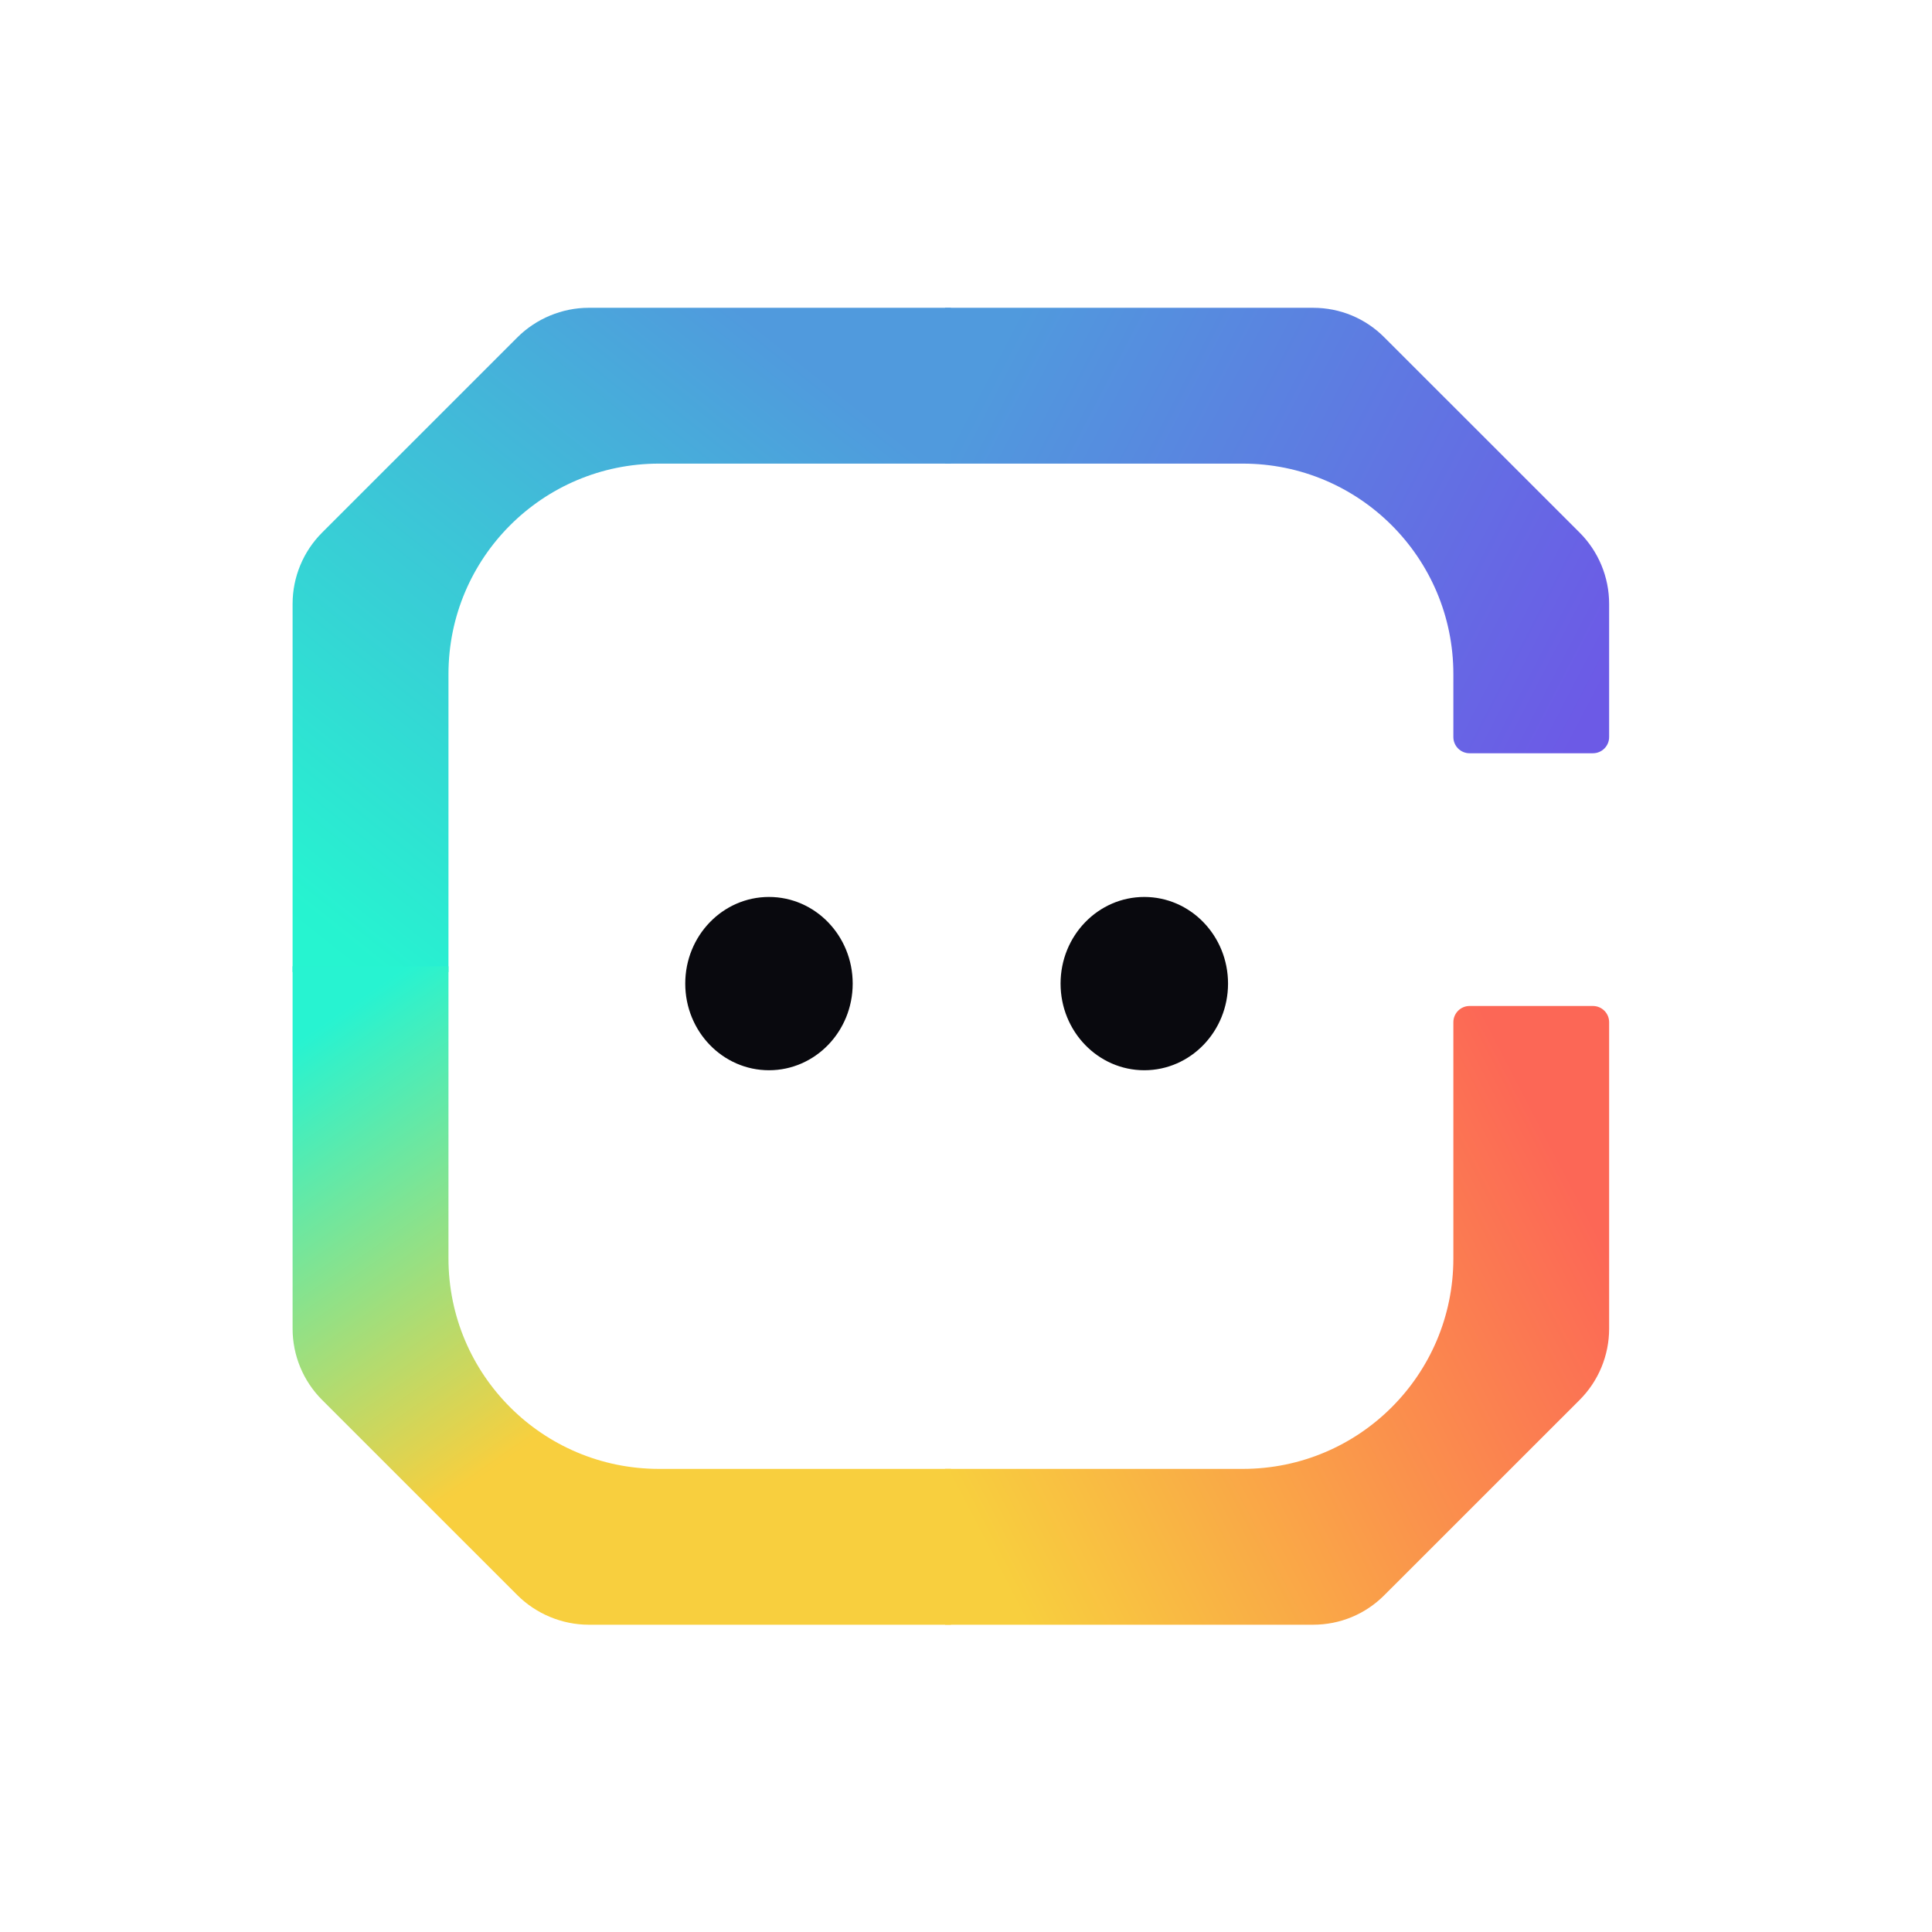
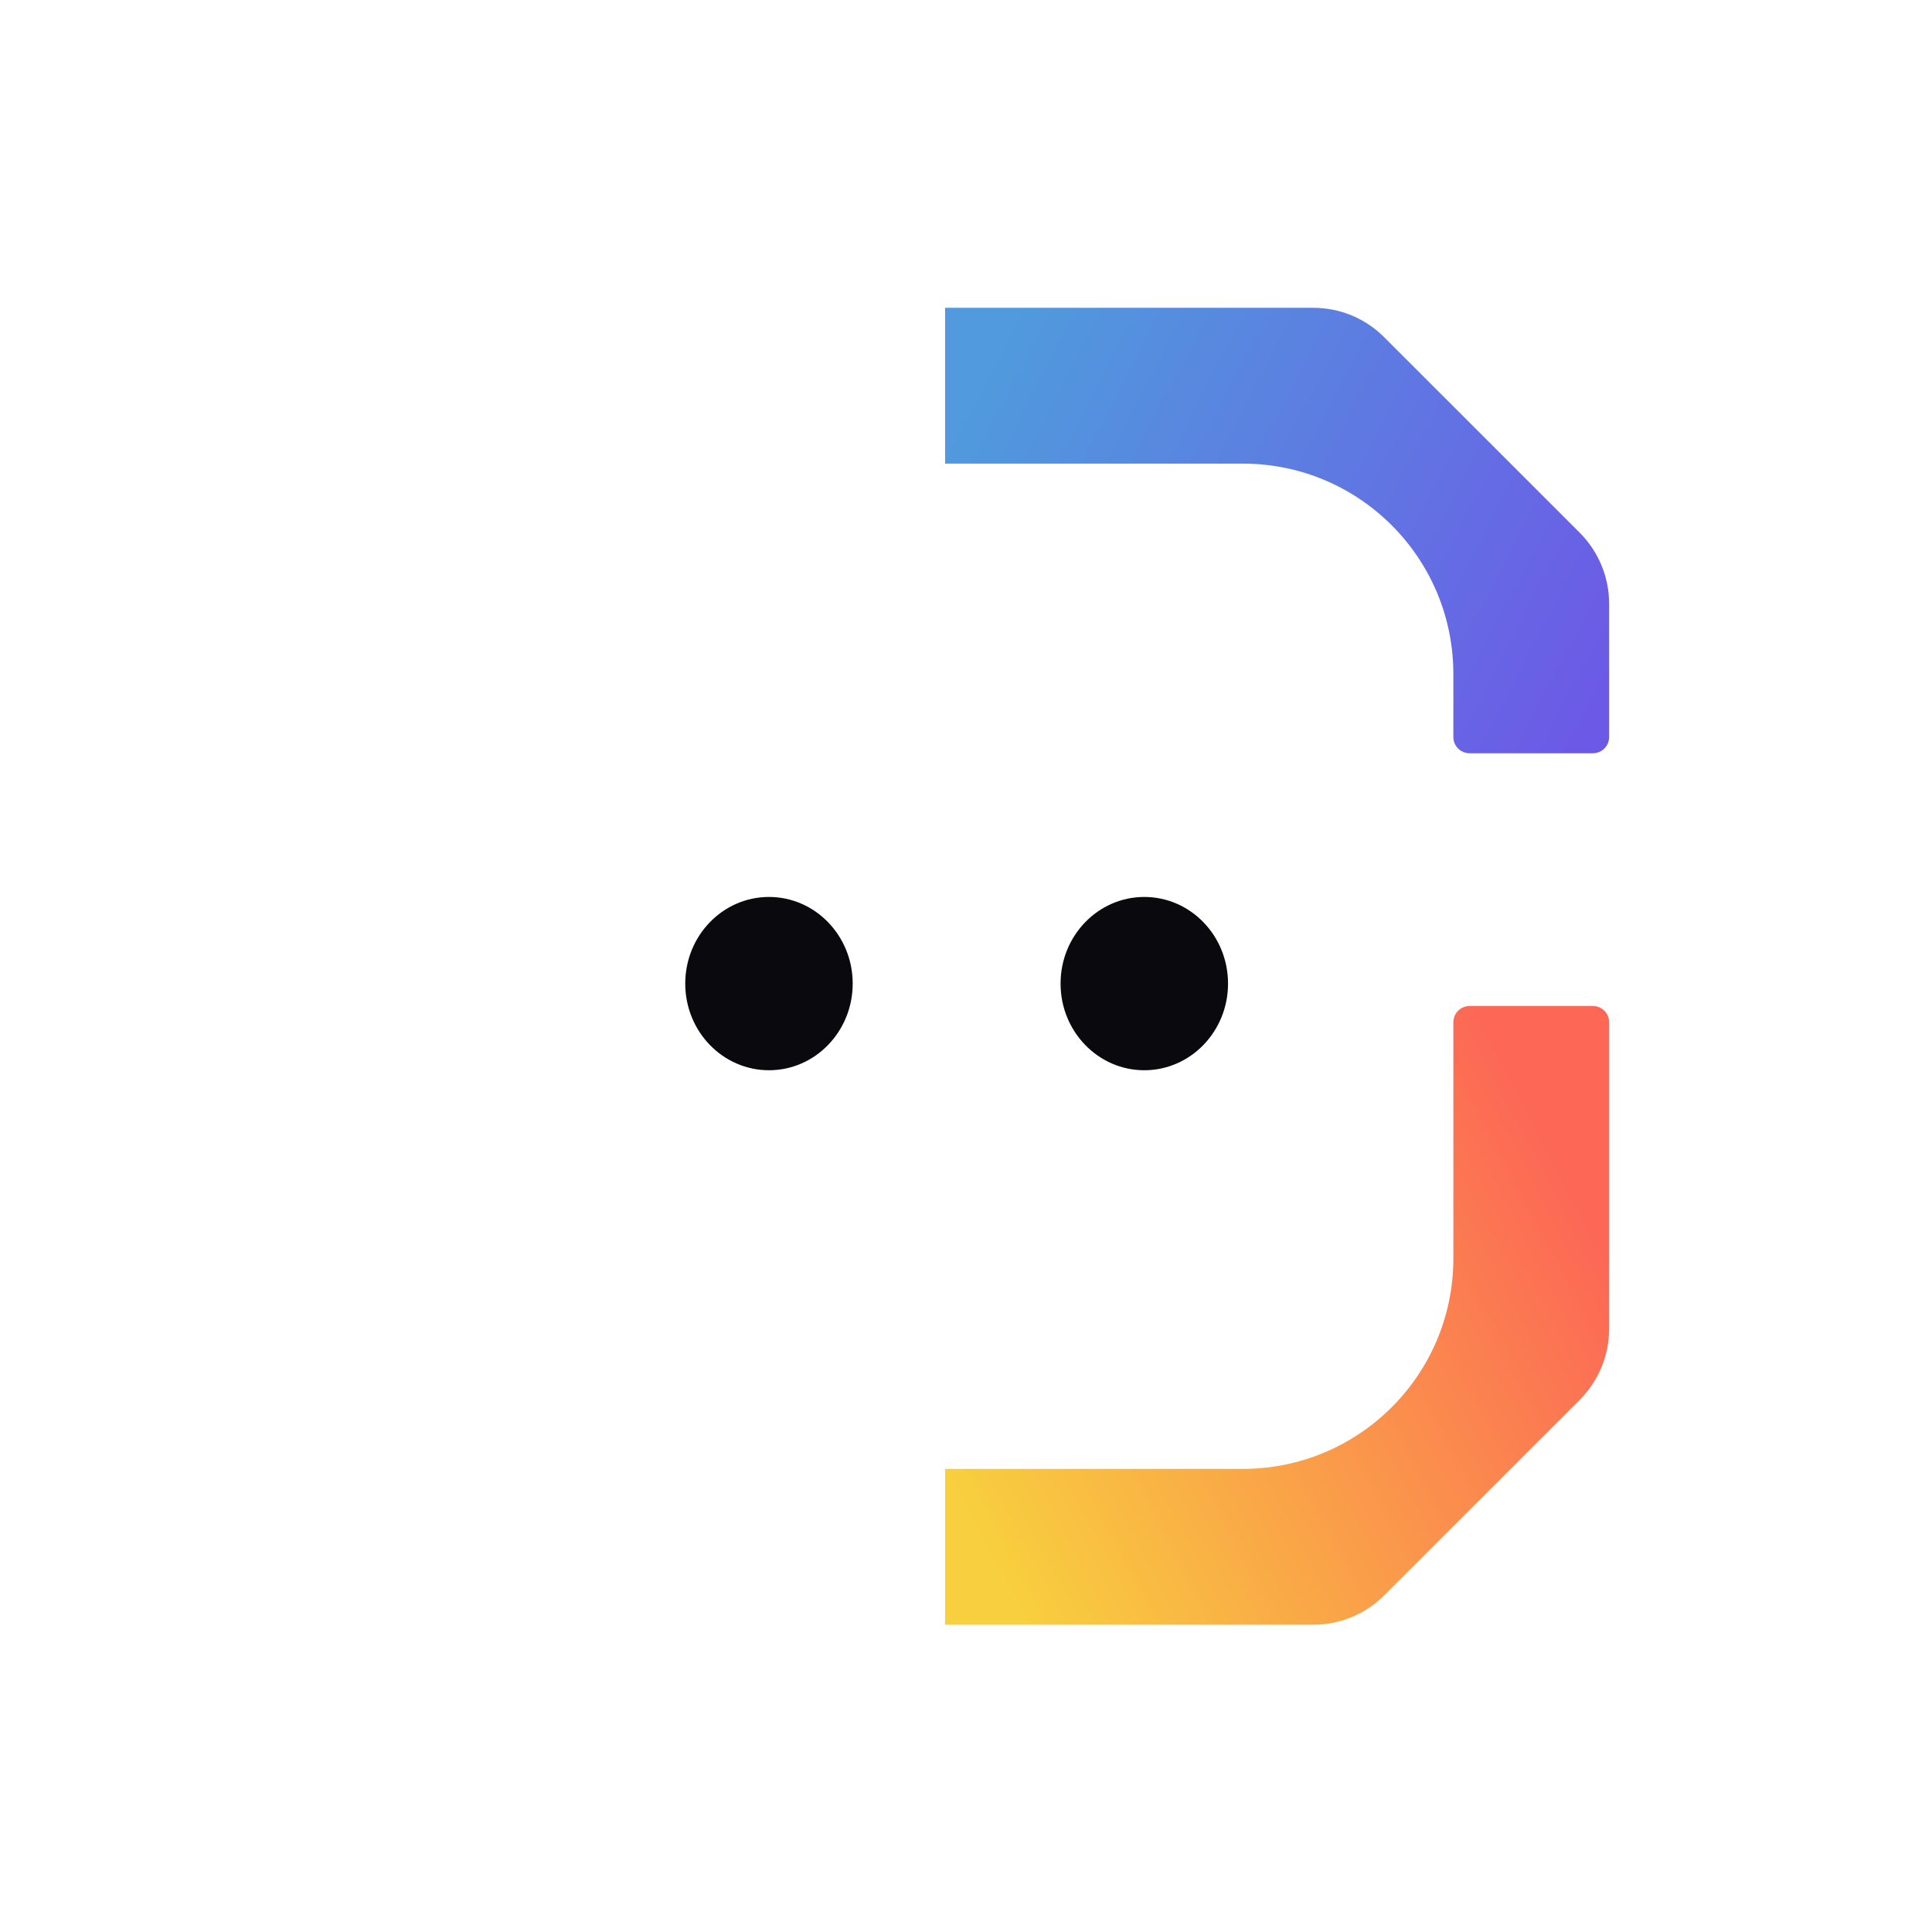
<svg xmlns="http://www.w3.org/2000/svg" width="512" viewBox="0 0 384 384" height="512" preserveAspectRatio="xMidYMid meet">
  <defs>
    <clipPath id="c18a06e38a">
      <path d="M 187 61.176 L 320 61.176 L 320 150 L 187 150 Z M 187 61.176 " clip-rule="nonzero" />
    </clipPath>
    <clipPath id="76fce4bbdb">
      <path d="M 187.844 92.148 L 247.02 92.148 C 270.133 92.148 288.867 110.875 288.867 133.984 L 288.867 146.492 C 288.867 148.27 290.309 149.715 292.086 149.715 L 316.605 149.715 C 318.387 149.715 319.828 148.27 319.828 146.492 L 319.828 120.031 C 319.828 114.695 317.711 109.602 313.945 105.84 L 275.152 67.059 C 271.371 63.258 266.332 61.176 260.977 61.176 L 187.844 61.176 Z M 187.844 92.148 " clip-rule="nonzero" />
    </clipPath>
    <linearGradient x1="226.67" gradientTransform="matrix(1.148, 0, 0, 1.148, 58.156, 61.178)" y1="79.683" x2="104.537" gradientUnits="userSpaceOnUse" y2="16.311" id="e74914ac31">
      <stop stop-opacity="1" stop-color="rgb(42.4%, 35.3%, 90.199%)" offset="0" />
      <stop stop-opacity="1" stop-color="rgb(42.4%, 35.3%, 90.199%)" offset="0.031" />
      <stop stop-opacity="1" stop-color="rgb(42.371%, 35.365%, 90.19%)" offset="0.047" />
      <stop stop-opacity="1" stop-color="rgb(42.291%, 35.544%, 90.164%)" offset="0.055" />
      <stop stop-opacity="1" stop-color="rgb(42.192%, 35.77%, 90.134%)" offset="0.062" />
      <stop stop-opacity="1" stop-color="rgb(42.093%, 35.995%, 90.102%)" offset="0.07" />
      <stop stop-opacity="1" stop-color="rgb(41.994%, 36.221%, 90.07%)" offset="0.078" />
      <stop stop-opacity="1" stop-color="rgb(41.896%, 36.447%, 90.039%)" offset="0.086" />
      <stop stop-opacity="1" stop-color="rgb(41.797%, 36.673%, 90.007%)" offset="0.094" />
      <stop stop-opacity="1" stop-color="rgb(41.698%, 36.899%, 89.975%)" offset="0.102" />
      <stop stop-opacity="1" stop-color="rgb(41.599%, 37.125%, 89.944%)" offset="0.109" />
      <stop stop-opacity="1" stop-color="rgb(41.499%, 37.35%, 89.912%)" offset="0.117" />
      <stop stop-opacity="1" stop-color="rgb(41.4%, 37.576%, 89.88%)" offset="0.125" />
      <stop stop-opacity="1" stop-color="rgb(41.301%, 37.804%, 89.85%)" offset="0.133" />
      <stop stop-opacity="1" stop-color="rgb(41.202%, 38.029%, 89.818%)" offset="0.141" />
      <stop stop-opacity="1" stop-color="rgb(41.103%, 38.255%, 89.787%)" offset="0.148" />
      <stop stop-opacity="1" stop-color="rgb(41.005%, 38.481%, 89.755%)" offset="0.156" />
      <stop stop-opacity="1" stop-color="rgb(40.906%, 38.707%, 89.723%)" offset="0.164" />
      <stop stop-opacity="1" stop-color="rgb(40.807%, 38.933%, 89.693%)" offset="0.172" />
      <stop stop-opacity="1" stop-color="rgb(40.707%, 39.159%, 89.661%)" offset="0.18" />
      <stop stop-opacity="1" stop-color="rgb(40.608%, 39.384%, 89.629%)" offset="0.188" />
      <stop stop-opacity="1" stop-color="rgb(40.509%, 39.61%, 89.598%)" offset="0.195" />
      <stop stop-opacity="1" stop-color="rgb(40.41%, 39.836%, 89.566%)" offset="0.203" />
      <stop stop-opacity="1" stop-color="rgb(40.311%, 40.062%, 89.534%)" offset="0.211" />
      <stop stop-opacity="1" stop-color="rgb(40.211%, 40.288%, 89.503%)" offset="0.219" />
      <stop stop-opacity="1" stop-color="rgb(40.114%, 40.514%, 89.471%)" offset="0.227" />
      <stop stop-opacity="1" stop-color="rgb(40.015%, 40.739%, 89.439%)" offset="0.234" />
      <stop stop-opacity="1" stop-color="rgb(39.915%, 40.967%, 89.409%)" offset="0.242" />
      <stop stop-opacity="1" stop-color="rgb(39.816%, 41.193%, 89.377%)" offset="0.25" />
      <stop stop-opacity="1" stop-color="rgb(39.717%, 41.418%, 89.345%)" offset="0.258" />
      <stop stop-opacity="1" stop-color="rgb(39.618%, 41.644%, 89.314%)" offset="0.258" />
      <stop stop-opacity="1" stop-color="rgb(39.569%, 41.757%, 89.299%)" offset="0.266" />
      <stop stop-opacity="1" stop-color="rgb(39.519%, 41.87%, 89.282%)" offset="0.273" />
      <stop stop-opacity="1" stop-color="rgb(39.42%, 42.096%, 89.252%)" offset="0.281" />
      <stop stop-opacity="1" stop-color="rgb(39.32%, 42.322%, 89.22%)" offset="0.289" />
      <stop stop-opacity="1" stop-color="rgb(39.221%, 42.548%, 89.188%)" offset="0.297" />
      <stop stop-opacity="1" stop-color="rgb(39.124%, 42.773%, 89.157%)" offset="0.305" />
      <stop stop-opacity="1" stop-color="rgb(39.024%, 42.999%, 89.125%)" offset="0.312" />
      <stop stop-opacity="1" stop-color="rgb(38.925%, 43.225%, 89.093%)" offset="0.32" />
      <stop stop-opacity="1" stop-color="rgb(38.826%, 43.451%, 89.062%)" offset="0.328" />
      <stop stop-opacity="1" stop-color="rgb(38.727%, 43.677%, 89.03%)" offset="0.336" />
      <stop stop-opacity="1" stop-color="rgb(38.628%, 43.903%, 88.998%)" offset="0.344" />
      <stop stop-opacity="1" stop-color="rgb(38.528%, 44.13%, 88.968%)" offset="0.352" />
      <stop stop-opacity="1" stop-color="rgb(38.429%, 44.356%, 88.936%)" offset="0.359" />
      <stop stop-opacity="1" stop-color="rgb(38.33%, 44.582%, 88.904%)" offset="0.367" />
      <stop stop-opacity="1" stop-color="rgb(38.232%, 44.807%, 88.873%)" offset="0.375" />
      <stop stop-opacity="1" stop-color="rgb(38.133%, 45.033%, 88.841%)" offset="0.383" />
      <stop stop-opacity="1" stop-color="rgb(38.034%, 45.259%, 88.809%)" offset="0.391" />
      <stop stop-opacity="1" stop-color="rgb(37.935%, 45.485%, 88.779%)" offset="0.398" />
      <stop stop-opacity="1" stop-color="rgb(37.836%, 45.711%, 88.747%)" offset="0.406" />
      <stop stop-opacity="1" stop-color="rgb(37.737%, 45.937%, 88.716%)" offset="0.414" />
      <stop stop-opacity="1" stop-color="rgb(37.637%, 46.162%, 88.684%)" offset="0.422" />
      <stop stop-opacity="1" stop-color="rgb(37.538%, 46.388%, 88.652%)" offset="0.43" />
      <stop stop-opacity="1" stop-color="rgb(37.439%, 46.614%, 88.622%)" offset="0.438" />
      <stop stop-opacity="1" stop-color="rgb(37.341%, 46.84%, 88.589%)" offset="0.445" />
      <stop stop-opacity="1" stop-color="rgb(37.242%, 47.066%, 88.557%)" offset="0.453" />
      <stop stop-opacity="1" stop-color="rgb(37.143%, 47.293%, 88.527%)" offset="0.461" />
      <stop stop-opacity="1" stop-color="rgb(37.044%, 47.519%, 88.495%)" offset="0.469" />
      <stop stop-opacity="1" stop-color="rgb(36.945%, 47.745%, 88.463%)" offset="0.477" />
      <stop stop-opacity="1" stop-color="rgb(36.845%, 47.971%, 88.432%)" offset="0.484" />
      <stop stop-opacity="1" stop-color="rgb(36.746%, 48.196%, 88.4%)" offset="0.492" />
      <stop stop-opacity="1" stop-color="rgb(36.647%, 48.422%, 88.368%)" offset="0.5" />
      <stop stop-opacity="1" stop-color="rgb(36.548%, 48.648%, 88.338%)" offset="0.508" />
      <stop stop-opacity="1" stop-color="rgb(36.45%, 48.874%, 88.306%)" offset="0.516" />
      <stop stop-opacity="1" stop-color="rgb(36.351%, 49.1%, 88.274%)" offset="0.523" />
      <stop stop-opacity="1" stop-color="rgb(36.252%, 49.326%, 88.243%)" offset="0.531" />
      <stop stop-opacity="1" stop-color="rgb(36.153%, 49.551%, 88.211%)" offset="0.539" />
      <stop stop-opacity="1" stop-color="rgb(36.053%, 49.777%, 88.181%)" offset="0.547" />
      <stop stop-opacity="1" stop-color="rgb(35.954%, 50.003%, 88.148%)" offset="0.555" />
      <stop stop-opacity="1" stop-color="rgb(35.855%, 50.229%, 88.116%)" offset="0.562" />
      <stop stop-opacity="1" stop-color="rgb(35.756%, 50.456%, 88.086%)" offset="0.57" />
      <stop stop-opacity="1" stop-color="rgb(35.657%, 50.682%, 88.054%)" offset="0.578" />
      <stop stop-opacity="1" stop-color="rgb(35.558%, 50.908%, 88.022%)" offset="0.586" />
      <stop stop-opacity="1" stop-color="rgb(35.46%, 51.134%, 87.991%)" offset="0.594" />
      <stop stop-opacity="1" stop-color="rgb(35.361%, 51.36%, 87.959%)" offset="0.602" />
      <stop stop-opacity="1" stop-color="rgb(35.262%, 51.585%, 87.927%)" offset="0.609" />
      <stop stop-opacity="1" stop-color="rgb(35.162%, 51.811%, 87.897%)" offset="0.617" />
      <stop stop-opacity="1" stop-color="rgb(35.063%, 52.037%, 87.865%)" offset="0.625" />
      <stop stop-opacity="1" stop-color="rgb(34.964%, 52.263%, 87.833%)" offset="0.633" />
      <stop stop-opacity="1" stop-color="rgb(34.865%, 52.489%, 87.802%)" offset="0.641" />
      <stop stop-opacity="1" stop-color="rgb(34.766%, 52.715%, 87.77%)" offset="0.648" />
      <stop stop-opacity="1" stop-color="rgb(34.666%, 52.94%, 87.738%)" offset="0.656" />
      <stop stop-opacity="1" stop-color="rgb(34.569%, 53.166%, 87.708%)" offset="0.664" />
      <stop stop-opacity="1" stop-color="rgb(34.47%, 53.392%, 87.675%)" offset="0.672" />
      <stop stop-opacity="1" stop-color="rgb(34.37%, 53.619%, 87.645%)" offset="0.68" />
      <stop stop-opacity="1" stop-color="rgb(34.271%, 53.845%, 87.613%)" offset="0.688" />
      <stop stop-opacity="1" stop-color="rgb(34.172%, 54.071%, 87.581%)" offset="0.695" />
      <stop stop-opacity="1" stop-color="rgb(34.073%, 54.297%, 87.55%)" offset="0.703" />
      <stop stop-opacity="1" stop-color="rgb(33.974%, 54.523%, 87.518%)" offset="0.711" />
      <stop stop-opacity="1" stop-color="rgb(33.875%, 54.749%, 87.486%)" offset="0.719" />
      <stop stop-opacity="1" stop-color="rgb(33.775%, 54.974%, 87.456%)" offset="0.727" />
      <stop stop-opacity="1" stop-color="rgb(33.678%, 55.2%, 87.424%)" offset="0.734" />
      <stop stop-opacity="1" stop-color="rgb(33.578%, 55.426%, 87.392%)" offset="0.742" />
      <stop stop-opacity="1" stop-color="rgb(33.53%, 55.539%, 87.376%)" offset="0.742" />
      <stop stop-opacity="1" stop-color="rgb(33.479%, 55.652%, 87.361%)" offset="0.75" />
      <stop stop-opacity="1" stop-color="rgb(33.38%, 55.878%, 87.329%)" offset="0.758" />
      <stop stop-opacity="1" stop-color="rgb(33.281%, 56.104%, 87.297%)" offset="0.766" />
      <stop stop-opacity="1" stop-color="rgb(33.182%, 56.329%, 87.267%)" offset="0.773" />
      <stop stop-opacity="1" stop-color="rgb(33.083%, 56.557%, 87.234%)" offset="0.781" />
      <stop stop-opacity="1" stop-color="rgb(32.983%, 56.783%, 87.202%)" offset="0.789" />
      <stop stop-opacity="1" stop-color="rgb(32.884%, 57.008%, 87.172%)" offset="0.797" />
      <stop stop-opacity="1" stop-color="rgb(32.785%, 57.234%, 87.14%)" offset="0.805" />
      <stop stop-opacity="1" stop-color="rgb(32.687%, 57.46%, 87.109%)" offset="0.812" />
      <stop stop-opacity="1" stop-color="rgb(32.588%, 57.686%, 87.077%)" offset="0.82" />
      <stop stop-opacity="1" stop-color="rgb(32.489%, 57.912%, 87.045%)" offset="0.828" />
      <stop stop-opacity="1" stop-color="rgb(32.39%, 58.138%, 87.015%)" offset="0.836" />
      <stop stop-opacity="1" stop-color="rgb(32.291%, 58.363%, 86.983%)" offset="0.844" />
      <stop stop-opacity="1" stop-color="rgb(32.191%, 58.589%, 86.951%)" offset="0.852" />
      <stop stop-opacity="1" stop-color="rgb(32.092%, 58.815%, 86.92%)" offset="0.859" />
      <stop stop-opacity="1" stop-color="rgb(31.993%, 59.041%, 86.888%)" offset="0.867" />
      <stop stop-opacity="1" stop-color="rgb(31.894%, 59.267%, 86.856%)" offset="0.875" />
      <stop stop-opacity="1" stop-color="rgb(31.796%, 59.492%, 86.826%)" offset="0.883" />
      <stop stop-opacity="1" stop-color="rgb(31.697%, 59.72%, 86.794%)" offset="0.891" />
      <stop stop-opacity="1" stop-color="rgb(31.598%, 59.946%, 86.761%)" offset="0.898" />
      <stop stop-opacity="1" stop-color="rgb(31.499%, 60.172%, 86.731%)" offset="0.906" />
      <stop stop-opacity="1" stop-color="rgb(31.424%, 60.341%, 86.707%)" offset="0.938" />
      <stop stop-opacity="1" stop-color="rgb(31.4%, 60.399%, 86.699%)" offset="1" />
    </linearGradient>
    <clipPath id="e3a5eaf780">
      <path d="M 187 199 L 320 199 L 320 322.926 L 187 322.926 Z M 187 199 " clip-rule="nonzero" />
    </clipPath>
    <clipPath id="f7a0912931">
      <path d="M 187.844 291.953 L 247.02 291.953 C 270.133 291.953 288.867 273.23 288.867 250.121 L 288.867 203.172 C 288.867 201.395 290.309 199.949 292.086 199.949 L 316.605 199.949 C 318.387 199.949 319.828 201.395 319.828 203.172 L 319.828 264.074 C 319.828 269.41 317.711 274.504 313.945 278.266 L 275.152 317.047 C 271.371 320.848 266.332 322.926 260.977 322.926 L 187.844 322.926 Z M 187.844 291.953 " clip-rule="nonzero" />
    </clipPath>
    <linearGradient x1="238.935" gradientTransform="matrix(1.148, 0, 0, 1.148, 58.156, 61.178)" y1="141.954" x2="104.537" gradientUnits="userSpaceOnUse" y2="211.689" id="d3c1f09cf6">
      <stop stop-opacity="1" stop-color="rgb(98.799%, 40.399%, 33.699%)" offset="0" />
      <stop stop-opacity="1" stop-color="rgb(98.799%, 40.399%, 33.699%)" offset="0.125" />
      <stop stop-opacity="1" stop-color="rgb(98.796%, 40.479%, 33.681%)" offset="0.133" />
      <stop stop-opacity="1" stop-color="rgb(98.785%, 40.761%, 33.615%)" offset="0.137" />
      <stop stop-opacity="1" stop-color="rgb(98.778%, 40.964%, 33.569%)" offset="0.141" />
      <stop stop-opacity="1" stop-color="rgb(98.77%, 41.165%, 33.522%)" offset="0.145" />
      <stop stop-opacity="1" stop-color="rgb(98.764%, 41.368%, 33.476%)" offset="0.148" />
      <stop stop-opacity="1" stop-color="rgb(98.756%, 41.57%, 33.429%)" offset="0.152" />
      <stop stop-opacity="1" stop-color="rgb(98.749%, 41.771%, 33.383%)" offset="0.156" />
      <stop stop-opacity="1" stop-color="rgb(98.741%, 41.972%, 33.336%)" offset="0.16" />
      <stop stop-opacity="1" stop-color="rgb(98.734%, 42.175%, 33.29%)" offset="0.164" />
      <stop stop-opacity="1" stop-color="rgb(98.726%, 42.377%, 33.243%)" offset="0.168" />
      <stop stop-opacity="1" stop-color="rgb(98.72%, 42.58%, 33.197%)" offset="0.172" />
      <stop stop-opacity="1" stop-color="rgb(98.712%, 42.781%, 33.15%)" offset="0.176" />
      <stop stop-opacity="1" stop-color="rgb(98.705%, 42.984%, 33.104%)" offset="0.18" />
      <stop stop-opacity="1" stop-color="rgb(98.697%, 43.185%, 33.057%)" offset="0.184" />
      <stop stop-opacity="1" stop-color="rgb(98.689%, 43.388%, 33.011%)" offset="0.188" />
      <stop stop-opacity="1" stop-color="rgb(98.682%, 43.59%, 32.964%)" offset="0.191" />
      <stop stop-opacity="1" stop-color="rgb(98.674%, 43.793%, 32.918%)" offset="0.195" />
      <stop stop-opacity="1" stop-color="rgb(98.666%, 43.994%, 32.87%)" offset="0.199" />
      <stop stop-opacity="1" stop-color="rgb(98.66%, 44.197%, 32.825%)" offset="0.203" />
      <stop stop-opacity="1" stop-color="rgb(98.653%, 44.398%, 32.777%)" offset="0.207" />
      <stop stop-opacity="1" stop-color="rgb(98.645%, 44.6%, 32.732%)" offset="0.211" />
      <stop stop-opacity="1" stop-color="rgb(98.637%, 44.801%, 32.684%)" offset="0.215" />
      <stop stop-opacity="1" stop-color="rgb(98.63%, 45.004%, 32.639%)" offset="0.219" />
      <stop stop-opacity="1" stop-color="rgb(98.622%, 45.206%, 32.591%)" offset="0.223" />
      <stop stop-opacity="1" stop-color="rgb(98.615%, 45.409%, 32.545%)" offset="0.227" />
      <stop stop-opacity="1" stop-color="rgb(98.607%, 45.61%, 32.498%)" offset="0.23" />
      <stop stop-opacity="1" stop-color="rgb(98.601%, 45.813%, 32.452%)" offset="0.234" />
      <stop stop-opacity="1" stop-color="rgb(98.593%, 46.014%, 32.405%)" offset="0.238" />
      <stop stop-opacity="1" stop-color="rgb(98.586%, 46.217%, 32.359%)" offset="0.242" />
      <stop stop-opacity="1" stop-color="rgb(98.578%, 46.419%, 32.312%)" offset="0.246" />
      <stop stop-opacity="1" stop-color="rgb(98.57%, 46.622%, 32.266%)" offset="0.25" />
      <stop stop-opacity="1" stop-color="rgb(98.563%, 46.823%, 32.219%)" offset="0.254" />
      <stop stop-opacity="1" stop-color="rgb(98.555%, 47.026%, 32.173%)" offset="0.258" />
      <stop stop-opacity="1" stop-color="rgb(98.547%, 47.227%, 32.126%)" offset="0.262" />
      <stop stop-opacity="1" stop-color="rgb(98.541%, 47.429%, 32.08%)" offset="0.266" />
      <stop stop-opacity="1" stop-color="rgb(98.534%, 47.63%, 32.033%)" offset="0.27" />
      <stop stop-opacity="1" stop-color="rgb(98.526%, 47.833%, 31.987%)" offset="0.273" />
      <stop stop-opacity="1" stop-color="rgb(98.518%, 48.035%, 31.94%)" offset="0.277" />
      <stop stop-opacity="1" stop-color="rgb(98.511%, 48.238%, 31.894%)" offset="0.281" />
      <stop stop-opacity="1" stop-color="rgb(98.503%, 48.439%, 31.847%)" offset="0.285" />
      <stop stop-opacity="1" stop-color="rgb(98.495%, 48.642%, 31.801%)" offset="0.289" />
      <stop stop-opacity="1" stop-color="rgb(98.488%, 48.843%, 31.754%)" offset="0.293" />
      <stop stop-opacity="1" stop-color="rgb(98.482%, 49.046%, 31.708%)" offset="0.297" />
      <stop stop-opacity="1" stop-color="rgb(98.474%, 49.248%, 31.66%)" offset="0.301" />
      <stop stop-opacity="1" stop-color="rgb(98.466%, 49.451%, 31.615%)" offset="0.305" />
      <stop stop-opacity="1" stop-color="rgb(98.459%, 49.652%, 31.567%)" offset="0.309" />
      <stop stop-opacity="1" stop-color="rgb(98.451%, 49.855%, 31.522%)" offset="0.312" />
      <stop stop-opacity="1" stop-color="rgb(98.444%, 50.056%, 31.474%)" offset="0.316" />
      <stop stop-opacity="1" stop-color="rgb(98.438%, 50.258%, 31.427%)" offset="0.32" />
      <stop stop-opacity="1" stop-color="rgb(98.43%, 50.459%, 31.38%)" offset="0.324" />
      <stop stop-opacity="1" stop-color="rgb(98.422%, 50.662%, 31.334%)" offset="0.328" />
      <stop stop-opacity="1" stop-color="rgb(98.415%, 50.864%, 31.287%)" offset="0.332" />
      <stop stop-opacity="1" stop-color="rgb(98.407%, 51.067%, 31.241%)" offset="0.336" />
      <stop stop-opacity="1" stop-color="rgb(98.399%, 51.268%, 31.194%)" offset="0.34" />
      <stop stop-opacity="1" stop-color="rgb(98.392%, 51.471%, 31.148%)" offset="0.344" />
      <stop stop-opacity="1" stop-color="rgb(98.384%, 51.672%, 31.1%)" offset="0.348" />
      <stop stop-opacity="1" stop-color="rgb(98.378%, 51.875%, 31.055%)" offset="0.352" />
      <stop stop-opacity="1" stop-color="rgb(98.37%, 52.077%, 31.007%)" offset="0.355" />
      <stop stop-opacity="1" stop-color="rgb(98.363%, 52.28%, 30.962%)" offset="0.359" />
      <stop stop-opacity="1" stop-color="rgb(98.355%, 52.481%, 30.914%)" offset="0.363" />
      <stop stop-opacity="1" stop-color="rgb(98.347%, 52.684%, 30.869%)" offset="0.367" />
      <stop stop-opacity="1" stop-color="rgb(98.34%, 52.885%, 30.821%)" offset="0.371" />
      <stop stop-opacity="1" stop-color="rgb(98.332%, 53.087%, 30.775%)" offset="0.375" />
      <stop stop-opacity="1" stop-color="rgb(98.325%, 53.288%, 30.728%)" offset="0.379" />
      <stop stop-opacity="1" stop-color="rgb(98.318%, 53.491%, 30.682%)" offset="0.383" />
      <stop stop-opacity="1" stop-color="rgb(98.311%, 53.693%, 30.635%)" offset="0.387" />
      <stop stop-opacity="1" stop-color="rgb(98.303%, 53.896%, 30.589%)" offset="0.391" />
      <stop stop-opacity="1" stop-color="rgb(98.296%, 54.097%, 30.542%)" offset="0.395" />
      <stop stop-opacity="1" stop-color="rgb(98.288%, 54.3%, 30.496%)" offset="0.398" />
      <stop stop-opacity="1" stop-color="rgb(98.28%, 54.501%, 30.449%)" offset="0.402" />
      <stop stop-opacity="1" stop-color="rgb(98.273%, 54.704%, 30.403%)" offset="0.406" />
      <stop stop-opacity="1" stop-color="rgb(98.265%, 54.906%, 30.356%)" offset="0.41" />
      <stop stop-opacity="1" stop-color="rgb(98.259%, 55.109%, 30.31%)" offset="0.414" />
      <stop stop-opacity="1" stop-color="rgb(98.251%, 55.31%, 30.263%)" offset="0.418" />
      <stop stop-opacity="1" stop-color="rgb(98.244%, 55.513%, 30.217%)" offset="0.422" />
      <stop stop-opacity="1" stop-color="rgb(98.236%, 55.714%, 30.17%)" offset="0.426" />
      <stop stop-opacity="1" stop-color="rgb(98.228%, 55.916%, 30.124%)" offset="0.43" />
      <stop stop-opacity="1" stop-color="rgb(98.221%, 56.117%, 30.077%)" offset="0.434" />
      <stop stop-opacity="1" stop-color="rgb(98.213%, 56.32%, 30.031%)" offset="0.438" />
      <stop stop-opacity="1" stop-color="rgb(98.206%, 56.522%, 29.984%)" offset="0.441" />
      <stop stop-opacity="1" stop-color="rgb(98.199%, 56.725%, 29.938%)" offset="0.445" />
      <stop stop-opacity="1" stop-color="rgb(98.192%, 56.926%, 29.89%)" offset="0.449" />
      <stop stop-opacity="1" stop-color="rgb(98.184%, 57.129%, 29.845%)" offset="0.453" />
      <stop stop-opacity="1" stop-color="rgb(98.177%, 57.33%, 29.797%)" offset="0.457" />
      <stop stop-opacity="1" stop-color="rgb(98.169%, 57.533%, 29.752%)" offset="0.461" />
      <stop stop-opacity="1" stop-color="rgb(98.161%, 57.735%, 29.704%)" offset="0.465" />
      <stop stop-opacity="1" stop-color="rgb(98.155%, 57.938%, 29.659%)" offset="0.469" />
      <stop stop-opacity="1" stop-color="rgb(98.148%, 58.139%, 29.611%)" offset="0.473" />
      <stop stop-opacity="1" stop-color="rgb(98.14%, 58.342%, 29.565%)" offset="0.477" />
      <stop stop-opacity="1" stop-color="rgb(98.132%, 58.543%, 29.518%)" offset="0.48" />
      <stop stop-opacity="1" stop-color="rgb(98.125%, 58.746%, 29.472%)" offset="0.484" />
      <stop stop-opacity="1" stop-color="rgb(98.117%, 58.948%, 29.425%)" offset="0.488" />
      <stop stop-opacity="1" stop-color="rgb(98.109%, 59.149%, 29.379%)" offset="0.492" />
      <stop stop-opacity="1" stop-color="rgb(98.102%, 59.351%, 29.332%)" offset="0.496" />
      <stop stop-opacity="1" stop-color="rgb(98.096%, 59.554%, 29.286%)" offset="0.5" />
      <stop stop-opacity="1" stop-color="rgb(98.088%, 59.755%, 29.239%)" offset="0.504" />
      <stop stop-opacity="1" stop-color="rgb(98.08%, 59.958%, 29.193%)" offset="0.508" />
      <stop stop-opacity="1" stop-color="rgb(98.073%, 60.159%, 29.146%)" offset="0.512" />
      <stop stop-opacity="1" stop-color="rgb(98.065%, 60.362%, 29.1%)" offset="0.516" />
      <stop stop-opacity="1" stop-color="rgb(98.058%, 60.564%, 29.053%)" offset="0.52" />
      <stop stop-opacity="1" stop-color="rgb(98.05%, 60.767%, 29.007%)" offset="0.523" />
      <stop stop-opacity="1" stop-color="rgb(98.042%, 60.968%, 28.96%)" offset="0.527" />
      <stop stop-opacity="1" stop-color="rgb(98.036%, 61.171%, 28.914%)" offset="0.531" />
      <stop stop-opacity="1" stop-color="rgb(98.029%, 61.372%, 28.867%)" offset="0.535" />
      <stop stop-opacity="1" stop-color="rgb(98.021%, 61.575%, 28.821%)" offset="0.539" />
      <stop stop-opacity="1" stop-color="rgb(98.013%, 61.777%, 28.773%)" offset="0.543" />
      <stop stop-opacity="1" stop-color="rgb(98.006%, 61.978%, 28.728%)" offset="0.547" />
      <stop stop-opacity="1" stop-color="rgb(97.998%, 62.18%, 28.68%)" offset="0.551" />
      <stop stop-opacity="1" stop-color="rgb(97.99%, 62.383%, 28.635%)" offset="0.555" />
      <stop stop-opacity="1" stop-color="rgb(97.983%, 62.584%, 28.587%)" offset="0.559" />
      <stop stop-opacity="1" stop-color="rgb(97.977%, 62.787%, 28.542%)" offset="0.562" />
      <stop stop-opacity="1" stop-color="rgb(97.969%, 62.988%, 28.494%)" offset="0.566" />
      <stop stop-opacity="1" stop-color="rgb(97.961%, 63.191%, 28.448%)" offset="0.57" />
      <stop stop-opacity="1" stop-color="rgb(97.954%, 63.393%, 28.401%)" offset="0.574" />
      <stop stop-opacity="1" stop-color="rgb(97.946%, 63.596%, 28.355%)" offset="0.578" />
      <stop stop-opacity="1" stop-color="rgb(97.939%, 63.797%, 28.308%)" offset="0.582" />
      <stop stop-opacity="1" stop-color="rgb(97.931%, 64%, 28.262%)" offset="0.586" />
      <stop stop-opacity="1" stop-color="rgb(97.923%, 64.201%, 28.215%)" offset="0.59" />
      <stop stop-opacity="1" stop-color="rgb(97.917%, 64.404%, 28.169%)" offset="0.594" />
      <stop stop-opacity="1" stop-color="rgb(97.91%, 64.606%, 28.122%)" offset="0.598" />
      <stop stop-opacity="1" stop-color="rgb(97.902%, 64.807%, 28.076%)" offset="0.602" />
      <stop stop-opacity="1" stop-color="rgb(97.894%, 65.009%, 28.029%)" offset="0.605" />
      <stop stop-opacity="1" stop-color="rgb(97.887%, 65.211%, 27.983%)" offset="0.609" />
      <stop stop-opacity="1" stop-color="rgb(97.879%, 65.413%, 27.936%)" offset="0.613" />
      <stop stop-opacity="1" stop-color="rgb(97.871%, 65.616%, 27.89%)" offset="0.617" />
      <stop stop-opacity="1" stop-color="rgb(97.864%, 65.817%, 27.843%)" offset="0.621" />
      <stop stop-opacity="1" stop-color="rgb(97.858%, 66.02%, 27.797%)" offset="0.625" />
      <stop stop-opacity="1" stop-color="rgb(97.85%, 66.222%, 27.75%)" offset="0.629" />
      <stop stop-opacity="1" stop-color="rgb(97.842%, 66.425%, 27.704%)" offset="0.633" />
      <stop stop-opacity="1" stop-color="rgb(97.835%, 66.626%, 27.657%)" offset="0.637" />
      <stop stop-opacity="1" stop-color="rgb(97.827%, 66.829%, 27.611%)" offset="0.641" />
      <stop stop-opacity="1" stop-color="rgb(97.82%, 67.03%, 27.563%)" offset="0.645" />
      <stop stop-opacity="1" stop-color="rgb(97.813%, 67.233%, 27.518%)" offset="0.648" />
      <stop stop-opacity="1" stop-color="rgb(97.806%, 67.435%, 27.47%)" offset="0.652" />
      <stop stop-opacity="1" stop-color="rgb(97.798%, 67.636%, 27.425%)" offset="0.656" />
      <stop stop-opacity="1" stop-color="rgb(97.791%, 67.838%, 27.377%)" offset="0.66" />
      <stop stop-opacity="1" stop-color="rgb(97.783%, 68.04%, 27.332%)" offset="0.664" />
      <stop stop-opacity="1" stop-color="rgb(97.775%, 68.242%, 27.284%)" offset="0.668" />
      <stop stop-opacity="1" stop-color="rgb(97.768%, 68.445%, 27.237%)" offset="0.672" />
      <stop stop-opacity="1" stop-color="rgb(97.76%, 68.646%, 27.19%)" offset="0.676" />
      <stop stop-opacity="1" stop-color="rgb(97.754%, 68.849%, 27.144%)" offset="0.68" />
      <stop stop-opacity="1" stop-color="rgb(97.746%, 69.051%, 27.097%)" offset="0.684" />
      <stop stop-opacity="1" stop-color="rgb(97.739%, 69.254%, 27.051%)" offset="0.688" />
      <stop stop-opacity="1" stop-color="rgb(97.731%, 69.455%, 27.003%)" offset="0.691" />
      <stop stop-opacity="1" stop-color="rgb(97.723%, 69.658%, 26.958%)" offset="0.695" />
      <stop stop-opacity="1" stop-color="rgb(97.716%, 69.859%, 26.91%)" offset="0.699" />
      <stop stop-opacity="1" stop-color="rgb(97.708%, 70.062%, 26.865%)" offset="0.703" />
      <stop stop-opacity="1" stop-color="rgb(97.701%, 70.264%, 26.817%)" offset="0.707" />
      <stop stop-opacity="1" stop-color="rgb(97.694%, 70.465%, 26.772%)" offset="0.711" />
      <stop stop-opacity="1" stop-color="rgb(97.687%, 70.667%, 26.724%)" offset="0.715" />
      <stop stop-opacity="1" stop-color="rgb(97.679%, 70.869%, 26.678%)" offset="0.719" />
      <stop stop-opacity="1" stop-color="rgb(97.672%, 71.071%, 26.631%)" offset="0.723" />
      <stop stop-opacity="1" stop-color="rgb(97.664%, 71.274%, 26.585%)" offset="0.727" />
      <stop stop-opacity="1" stop-color="rgb(97.656%, 71.475%, 26.538%)" offset="0.73" />
      <stop stop-opacity="1" stop-color="rgb(97.649%, 71.678%, 26.492%)" offset="0.734" />
      <stop stop-opacity="1" stop-color="rgb(97.641%, 71.88%, 26.445%)" offset="0.738" />
      <stop stop-opacity="1" stop-color="rgb(97.635%, 72.083%, 26.399%)" offset="0.742" />
      <stop stop-opacity="1" stop-color="rgb(97.627%, 72.284%, 26.352%)" offset="0.746" />
      <stop stop-opacity="1" stop-color="rgb(97.62%, 72.487%, 26.306%)" offset="0.75" />
      <stop stop-opacity="1" stop-color="rgb(97.612%, 72.688%, 26.259%)" offset="0.754" />
      <stop stop-opacity="1" stop-color="rgb(97.604%, 72.891%, 26.213%)" offset="0.758" />
      <stop stop-opacity="1" stop-color="rgb(97.597%, 73.093%, 26.166%)" offset="0.762" />
      <stop stop-opacity="1" stop-color="rgb(97.589%, 73.294%, 26.12%)" offset="0.766" />
      <stop stop-opacity="1" stop-color="rgb(97.581%, 73.495%, 26.073%)" offset="0.77" />
      <stop stop-opacity="1" stop-color="rgb(97.575%, 73.698%, 26.027%)" offset="0.773" />
      <stop stop-opacity="1" stop-color="rgb(97.568%, 73.9%, 25.98%)" offset="0.777" />
      <stop stop-opacity="1" stop-color="rgb(97.56%, 74.103%, 25.934%)" offset="0.781" />
      <stop stop-opacity="1" stop-color="rgb(97.552%, 74.304%, 25.887%)" offset="0.785" />
      <stop stop-opacity="1" stop-color="rgb(97.545%, 74.507%, 25.841%)" offset="0.789" />
      <stop stop-opacity="1" stop-color="rgb(97.537%, 74.709%, 25.793%)" offset="0.793" />
      <stop stop-opacity="1" stop-color="rgb(97.531%, 74.911%, 25.748%)" offset="0.797" />
      <stop stop-opacity="1" stop-color="rgb(97.523%, 75.113%, 25.7%)" offset="0.801" />
      <stop stop-opacity="1" stop-color="rgb(97.516%, 75.316%, 25.655%)" offset="0.805" />
      <stop stop-opacity="1" stop-color="rgb(97.508%, 75.517%, 25.607%)" offset="0.809" />
      <stop stop-opacity="1" stop-color="rgb(97.501%, 75.72%, 25.562%)" offset="0.812" />
      <stop stop-opacity="1" stop-color="rgb(97.493%, 75.922%, 25.514%)" offset="0.816" />
      <stop stop-opacity="1" stop-color="rgb(97.485%, 76.123%, 25.468%)" offset="0.82" />
      <stop stop-opacity="1" stop-color="rgb(97.478%, 76.324%, 25.421%)" offset="0.824" />
      <stop stop-opacity="1" stop-color="rgb(97.472%, 76.527%, 25.375%)" offset="0.828" />
      <stop stop-opacity="1" stop-color="rgb(97.464%, 76.729%, 25.328%)" offset="0.832" />
      <stop stop-opacity="1" stop-color="rgb(97.456%, 76.932%, 25.282%)" offset="0.836" />
      <stop stop-opacity="1" stop-color="rgb(97.449%, 77.133%, 25.235%)" offset="0.84" />
      <stop stop-opacity="1" stop-color="rgb(97.441%, 77.336%, 25.189%)" offset="0.844" />
      <stop stop-opacity="1" stop-color="rgb(97.433%, 77.538%, 25.142%)" offset="0.848" />
      <stop stop-opacity="1" stop-color="rgb(97.426%, 77.74%, 25.096%)" offset="0.852" />
      <stop stop-opacity="1" stop-color="rgb(97.418%, 77.942%, 25.049%)" offset="0.855" />
      <stop stop-opacity="1" stop-color="rgb(97.412%, 78.145%, 25.003%)" offset="0.859" />
      <stop stop-opacity="1" stop-color="rgb(97.404%, 78.346%, 24.956%)" offset="0.863" />
      <stop stop-opacity="1" stop-color="rgb(97.397%, 78.549%, 24.91%)" offset="0.867" />
      <stop stop-opacity="1" stop-color="rgb(97.389%, 78.751%, 24.863%)" offset="0.871" />
      <stop stop-opacity="1" stop-color="rgb(97.382%, 78.954%, 24.817%)" offset="0.875" />
      <stop stop-opacity="1" stop-color="rgb(97.374%, 79.155%, 24.77%)" offset="0.879" />
      <stop stop-opacity="1" stop-color="rgb(97.366%, 79.356%, 24.724%)" offset="0.883" />
      <stop stop-opacity="1" stop-color="rgb(97.359%, 79.558%, 24.677%)" offset="0.887" />
      <stop stop-opacity="1" stop-color="rgb(97.353%, 79.761%, 24.631%)" offset="0.891" />
      <stop stop-opacity="1" stop-color="rgb(97.345%, 79.962%, 24.583%)" offset="0.895" />
      <stop stop-opacity="1" stop-color="rgb(97.337%, 80.165%, 24.538%)" offset="0.898" />
      <stop stop-opacity="1" stop-color="rgb(97.33%, 80.367%, 24.49%)" offset="0.902" />
      <stop stop-opacity="1" stop-color="rgb(97.322%, 80.569%, 24.445%)" offset="0.906" />
      <stop stop-opacity="1" stop-color="rgb(97.314%, 80.771%, 24.397%)" offset="0.91" />
      <stop stop-opacity="1" stop-color="rgb(97.307%, 80.974%, 24.352%)" offset="0.914" />
      <stop stop-opacity="1" stop-color="rgb(97.302%, 81.087%, 24.326%)" offset="0.922" />
      <stop stop-opacity="1" stop-color="rgb(97.299%, 81.2%, 24.3%)" offset="0.938" />
      <stop stop-opacity="1" stop-color="rgb(97.299%, 81.2%, 24.3%)" offset="1" />
    </linearGradient>
    <clipPath id="0170c67535">
      <path d="M 58.156 61.176 L 189 61.176 L 189 194 L 58.156 194 Z M 58.156 61.176 " clip-rule="nonzero" />
    </clipPath>
    <clipPath id="1946069e32">
      <path d="M 188.992 61.176 L 117.008 61.176 C 111.727 61.176 106.559 63.332 102.828 67.059 L 64.039 105.84 C 60.273 109.602 58.156 114.695 58.156 120.016 L 58.156 193.199 L 89.137 193.199 L 89.137 133.984 C 89.137 110.875 107.867 92.148 130.98 92.148 L 188.992 92.148 Z M 188.992 61.176 " clip-rule="nonzero" />
    </clipPath>
    <linearGradient x1="123.671" gradientTransform="matrix(1.148, 0, 0, 1.148, 58.156, 61.178)" y1="7.698" x2="23.418" gradientUnits="userSpaceOnUse" y2="133.641" id="727e352afd">
      <stop stop-opacity="1" stop-color="rgb(31.4%, 60.399%, 86.699%)" offset="0" />
      <stop stop-opacity="1" stop-color="rgb(31.4%, 60.399%, 86.699%)" offset="0.125" />
      <stop stop-opacity="1" stop-color="rgb(31.4%, 60.399%, 86.699%)" offset="0.141" />
      <stop stop-opacity="1" stop-color="rgb(31.326%, 60.556%, 86.676%)" offset="0.148" />
      <stop stop-opacity="1" stop-color="rgb(31.172%, 60.886%, 86.629%)" offset="0.156" />
      <stop stop-opacity="1" stop-color="rgb(31.01%, 61.23%, 86.578%)" offset="0.164" />
      <stop stop-opacity="1" stop-color="rgb(30.849%, 61.577%, 86.528%)" offset="0.172" />
      <stop stop-opacity="1" stop-color="rgb(30.687%, 61.922%, 86.479%)" offset="0.18" />
      <stop stop-opacity="1" stop-color="rgb(30.525%, 62.268%, 86.429%)" offset="0.188" />
      <stop stop-opacity="1" stop-color="rgb(30.363%, 62.613%, 86.378%)" offset="0.195" />
      <stop stop-opacity="1" stop-color="rgb(30.203%, 62.959%, 86.328%)" offset="0.203" />
      <stop stop-opacity="1" stop-color="rgb(30.042%, 63.304%, 86.279%)" offset="0.211" />
      <stop stop-opacity="1" stop-color="rgb(29.88%, 63.651%, 86.229%)" offset="0.219" />
      <stop stop-opacity="1" stop-color="rgb(29.718%, 63.995%, 86.179%)" offset="0.227" />
      <stop stop-opacity="1" stop-color="rgb(29.556%, 64.342%, 86.13%)" offset="0.234" />
      <stop stop-opacity="1" stop-color="rgb(29.395%, 64.687%, 86.079%)" offset="0.242" />
      <stop stop-opacity="1" stop-color="rgb(29.233%, 65.033%, 86.029%)" offset="0.25" />
      <stop stop-opacity="1" stop-color="rgb(29.071%, 65.378%, 85.979%)" offset="0.258" />
      <stop stop-opacity="1" stop-color="rgb(28.911%, 65.724%, 85.93%)" offset="0.266" />
      <stop stop-opacity="1" stop-color="rgb(28.749%, 66.069%, 85.88%)" offset="0.273" />
      <stop stop-opacity="1" stop-color="rgb(28.587%, 66.415%, 85.829%)" offset="0.281" />
      <stop stop-opacity="1" stop-color="rgb(28.426%, 66.76%, 85.78%)" offset="0.289" />
      <stop stop-opacity="1" stop-color="rgb(28.264%, 67.107%, 85.73%)" offset="0.297" />
      <stop stop-opacity="1" stop-color="rgb(28.102%, 67.451%, 85.68%)" offset="0.305" />
      <stop stop-opacity="1" stop-color="rgb(27.94%, 67.798%, 85.629%)" offset="0.312" />
      <stop stop-opacity="1" stop-color="rgb(27.78%, 68.143%, 85.58%)" offset="0.32" />
      <stop stop-opacity="1" stop-color="rgb(27.618%, 68.489%, 85.53%)" offset="0.328" />
      <stop stop-opacity="1" stop-color="rgb(27.457%, 68.834%, 85.48%)" offset="0.336" />
      <stop stop-opacity="1" stop-color="rgb(27.295%, 69.18%, 85.429%)" offset="0.344" />
      <stop stop-opacity="1" stop-color="rgb(27.133%, 69.525%, 85.381%)" offset="0.352" />
      <stop stop-opacity="1" stop-color="rgb(26.971%, 69.872%, 85.33%)" offset="0.359" />
      <stop stop-opacity="1" stop-color="rgb(26.81%, 70.216%, 85.28%)" offset="0.367" />
      <stop stop-opacity="1" stop-color="rgb(26.648%, 70.563%, 85.231%)" offset="0.375" />
      <stop stop-opacity="1" stop-color="rgb(26.488%, 70.908%, 85.181%)" offset="0.383" />
      <stop stop-opacity="1" stop-color="rgb(26.326%, 71.252%, 85.13%)" offset="0.391" />
      <stop stop-opacity="1" stop-color="rgb(26.164%, 71.599%, 85.08%)" offset="0.398" />
      <stop stop-opacity="1" stop-color="rgb(26.003%, 71.944%, 85.031%)" offset="0.406" />
      <stop stop-opacity="1" stop-color="rgb(25.841%, 72.29%, 84.981%)" offset="0.414" />
      <stop stop-opacity="1" stop-color="rgb(25.679%, 72.635%, 84.93%)" offset="0.422" />
      <stop stop-opacity="1" stop-color="rgb(25.517%, 72.981%, 84.882%)" offset="0.43" />
      <stop stop-opacity="1" stop-color="rgb(25.357%, 73.326%, 84.831%)" offset="0.438" />
      <stop stop-opacity="1" stop-color="rgb(25.195%, 73.672%, 84.781%)" offset="0.441" />
      <stop stop-opacity="1" stop-color="rgb(25.114%, 73.845%, 84.756%)" offset="0.445" />
      <stop stop-opacity="1" stop-color="rgb(25.034%, 74.017%, 84.731%)" offset="0.453" />
      <stop stop-opacity="1" stop-color="rgb(24.872%, 74.364%, 84.682%)" offset="0.461" />
      <stop stop-opacity="1" stop-color="rgb(24.71%, 74.709%, 84.631%)" offset="0.469" />
      <stop stop-opacity="1" stop-color="rgb(24.548%, 75.055%, 84.581%)" offset="0.477" />
      <stop stop-opacity="1" stop-color="rgb(24.387%, 75.4%, 84.531%)" offset="0.484" />
      <stop stop-opacity="1" stop-color="rgb(24.225%, 75.746%, 84.482%)" offset="0.492" />
      <stop stop-opacity="1" stop-color="rgb(24.065%, 76.091%, 84.431%)" offset="0.5" />
      <stop stop-opacity="1" stop-color="rgb(23.903%, 76.437%, 84.381%)" offset="0.508" />
      <stop stop-opacity="1" stop-color="rgb(23.741%, 76.782%, 84.332%)" offset="0.516" />
      <stop stop-opacity="1" stop-color="rgb(23.579%, 77.129%, 84.282%)" offset="0.523" />
      <stop stop-opacity="1" stop-color="rgb(23.418%, 77.473%, 84.232%)" offset="0.531" />
      <stop stop-opacity="1" stop-color="rgb(23.256%, 77.82%, 84.181%)" offset="0.539" />
      <stop stop-opacity="1" stop-color="rgb(23.094%, 78.165%, 84.132%)" offset="0.547" />
      <stop stop-opacity="1" stop-color="rgb(22.934%, 78.511%, 84.082%)" offset="0.555" />
      <stop stop-opacity="1" stop-color="rgb(22.772%, 78.856%, 84.032%)" offset="0.559" />
      <stop stop-opacity="1" stop-color="rgb(22.691%, 79.03%, 84.007%)" offset="0.562" />
      <stop stop-opacity="1" stop-color="rgb(22.61%, 79.202%, 83.983%)" offset="0.57" />
      <stop stop-opacity="1" stop-color="rgb(22.449%, 79.547%, 83.932%)" offset="0.578" />
      <stop stop-opacity="1" stop-color="rgb(22.287%, 79.893%, 83.882%)" offset="0.586" />
      <stop stop-opacity="1" stop-color="rgb(22.125%, 80.238%, 83.832%)" offset="0.594" />
      <stop stop-opacity="1" stop-color="rgb(21.964%, 80.585%, 83.783%)" offset="0.602" />
      <stop stop-opacity="1" stop-color="rgb(21.802%, 80.93%, 83.733%)" offset="0.609" />
      <stop stop-opacity="1" stop-color="rgb(21.642%, 81.276%, 83.682%)" offset="0.617" />
      <stop stop-opacity="1" stop-color="rgb(21.48%, 81.621%, 83.632%)" offset="0.625" />
      <stop stop-opacity="1" stop-color="rgb(21.318%, 81.967%, 83.583%)" offset="0.633" />
      <stop stop-opacity="1" stop-color="rgb(21.156%, 82.312%, 83.533%)" offset="0.641" />
      <stop stop-opacity="1" stop-color="rgb(20.995%, 82.658%, 83.482%)" offset="0.648" />
      <stop stop-opacity="1" stop-color="rgb(20.833%, 83.003%, 83.434%)" offset="0.656" />
      <stop stop-opacity="1" stop-color="rgb(20.671%, 83.35%, 83.383%)" offset="0.664" />
      <stop stop-opacity="1" stop-color="rgb(20.511%, 83.694%, 83.333%)" offset="0.672" />
      <stop stop-opacity="1" stop-color="rgb(20.349%, 84.041%, 83.282%)" offset="0.68" />
      <stop stop-opacity="1" stop-color="rgb(20.187%, 84.386%, 83.234%)" offset="0.688" />
      <stop stop-opacity="1" stop-color="rgb(20.026%, 84.732%, 83.183%)" offset="0.695" />
      <stop stop-opacity="1" stop-color="rgb(19.864%, 85.077%, 83.133%)" offset="0.703" />
      <stop stop-opacity="1" stop-color="rgb(19.702%, 85.423%, 83.083%)" offset="0.711" />
      <stop stop-opacity="1" stop-color="rgb(19.54%, 85.768%, 83.034%)" offset="0.719" />
      <stop stop-opacity="1" stop-color="rgb(19.379%, 86.115%, 82.983%)" offset="0.727" />
      <stop stop-opacity="1" stop-color="rgb(19.218%, 86.459%, 82.933%)" offset="0.734" />
      <stop stop-opacity="1" stop-color="rgb(19.057%, 86.806%, 82.884%)" offset="0.742" />
      <stop stop-opacity="1" stop-color="rgb(18.895%, 87.151%, 82.834%)" offset="0.75" />
      <stop stop-opacity="1" stop-color="rgb(18.733%, 87.497%, 82.784%)" offset="0.758" />
      <stop stop-opacity="1" stop-color="rgb(18.571%, 87.842%, 82.733%)" offset="0.766" />
      <stop stop-opacity="1" stop-color="rgb(18.41%, 88.188%, 82.684%)" offset="0.773" />
      <stop stop-opacity="1" stop-color="rgb(18.248%, 88.533%, 82.634%)" offset="0.781" />
      <stop stop-opacity="1" stop-color="rgb(18.088%, 88.879%, 82.584%)" offset="0.789" />
      <stop stop-opacity="1" stop-color="rgb(17.926%, 89.224%, 82.535%)" offset="0.797" />
      <stop stop-opacity="1" stop-color="rgb(17.764%, 89.571%, 82.484%)" offset="0.805" />
      <stop stop-opacity="1" stop-color="rgb(17.603%, 89.915%, 82.434%)" offset="0.812" />
      <stop stop-opacity="1" stop-color="rgb(17.441%, 90.262%, 82.384%)" offset="0.82" />
      <stop stop-opacity="1" stop-color="rgb(17.279%, 90.607%, 82.335%)" offset="0.828" />
      <stop stop-opacity="1" stop-color="rgb(17.117%, 90.953%, 82.285%)" offset="0.836" />
      <stop stop-opacity="1" stop-color="rgb(16.956%, 91.298%, 82.234%)" offset="0.844" />
      <stop stop-opacity="1" stop-color="rgb(16.795%, 91.643%, 82.184%)" offset="0.852" />
      <stop stop-opacity="1" stop-color="rgb(16.634%, 91.989%, 82.135%)" offset="0.859" />
      <stop stop-opacity="1" stop-color="rgb(16.472%, 92.334%, 82.085%)" offset="0.867" />
      <stop stop-opacity="1" stop-color="rgb(16.31%, 92.68%, 82.034%)" offset="0.875" />
      <stop stop-opacity="1" stop-color="rgb(16.148%, 93.025%, 81.985%)" offset="0.883" />
      <stop stop-opacity="1" stop-color="rgb(15.987%, 93.372%, 81.935%)" offset="0.891" />
      <stop stop-opacity="1" stop-color="rgb(15.825%, 93.716%, 81.885%)" offset="0.898" />
      <stop stop-opacity="1" stop-color="rgb(15.665%, 94.063%, 81.834%)" offset="0.906" />
      <stop stop-opacity="1" stop-color="rgb(15.503%, 94.408%, 81.786%)" offset="0.914" />
      <stop stop-opacity="1" stop-color="rgb(15.341%, 94.754%, 81.735%)" offset="0.922" />
      <stop stop-opacity="1" stop-color="rgb(15.179%, 95.099%, 81.685%)" offset="0.93" />
      <stop stop-opacity="1" stop-color="rgb(15.018%, 95.445%, 81.636%)" offset="0.938" />
      <stop stop-opacity="1" stop-color="rgb(14.917%, 95.657%, 81.606%)" offset="1" />
    </linearGradient>
    <clipPath id="4ea596fa94">
      <path d="M 58.156 192 L 189 192 L 189 322.926 L 58.156 322.926 Z M 58.156 192 " clip-rule="nonzero" />
    </clipPath>
    <clipPath id="740dd6429b">
-       <path d="M 188.992 322.926 L 117.008 322.926 C 111.727 322.926 106.559 320.773 102.828 317.047 L 64.039 278.266 C 60.273 274.504 58.156 269.41 58.156 264.09 L 58.156 192.051 L 89.137 192.051 L 89.137 250.121 C 89.137 273.23 107.867 291.953 130.98 291.953 L 188.992 291.953 Z M 188.992 322.926 " clip-rule="nonzero" />
-     </clipPath>
+       </clipPath>
    <linearGradient x1="109.561" gradientTransform="matrix(1.148, 0, 0, 1.148, 58.156, 61.178)" y1="231.064" x2="19.48" gradientUnits="userSpaceOnUse" y2="100.554" id="ee457d3182">
      <stop stop-opacity="1" stop-color="rgb(97.299%, 81.2%, 24.3%)" offset="0" />
      <stop stop-opacity="1" stop-color="rgb(97.299%, 81.2%, 24.3%)" offset="0.25" />
      <stop stop-opacity="1" stop-color="rgb(97.299%, 81.2%, 24.3%)" offset="0.375" />
      <stop stop-opacity="1" stop-color="rgb(97.299%, 81.2%, 24.3%)" offset="0.406" />
      <stop stop-opacity="1" stop-color="rgb(97.299%, 81.2%, 24.3%)" offset="0.408" />
      <stop stop-opacity="1" stop-color="rgb(97.299%, 81.2%, 24.3%)" offset="0.422" />
      <stop stop-opacity="1" stop-color="rgb(96.974%, 81.255%, 24.527%)" offset="0.426" />
      <stop stop-opacity="1" stop-color="rgb(96.651%, 81.311%, 24.756%)" offset="0.43" />
      <stop stop-opacity="1" stop-color="rgb(96.011%, 81.421%, 25.204%)" offset="0.434" />
      <stop stop-opacity="1" stop-color="rgb(95.374%, 81.531%, 25.655%)" offset="0.438" />
      <stop stop-opacity="1" stop-color="rgb(94.736%, 81.641%, 26.103%)" offset="0.441" />
      <stop stop-opacity="1" stop-color="rgb(94.098%, 81.75%, 26.552%)" offset="0.445" />
      <stop stop-opacity="1" stop-color="rgb(93.459%, 81.859%, 27%)" offset="0.449" />
      <stop stop-opacity="1" stop-color="rgb(92.821%, 81.969%, 27.451%)" offset="0.453" />
      <stop stop-opacity="1" stop-color="rgb(92.183%, 82.079%, 27.899%)" offset="0.457" />
      <stop stop-opacity="1" stop-color="rgb(91.545%, 82.188%, 28.348%)" offset="0.461" />
      <stop stop-opacity="1" stop-color="rgb(90.906%, 82.298%, 28.796%)" offset="0.465" />
      <stop stop-opacity="1" stop-color="rgb(90.268%, 82.408%, 29.247%)" offset="0.469" />
      <stop stop-opacity="1" stop-color="rgb(89.63%, 82.518%, 29.695%)" offset="0.473" />
      <stop stop-opacity="1" stop-color="rgb(88.992%, 82.628%, 30.145%)" offset="0.477" />
      <stop stop-opacity="1" stop-color="rgb(88.353%, 82.738%, 30.594%)" offset="0.48" />
      <stop stop-opacity="1" stop-color="rgb(87.715%, 82.848%, 31.042%)" offset="0.484" />
      <stop stop-opacity="1" stop-color="rgb(87.077%, 82.957%, 31.491%)" offset="0.488" />
      <stop stop-opacity="1" stop-color="rgb(86.44%, 83.067%, 31.941%)" offset="0.492" />
      <stop stop-opacity="1" stop-color="rgb(85.8%, 83.176%, 32.39%)" offset="0.496" />
      <stop stop-opacity="1" stop-color="rgb(85.162%, 83.286%, 32.838%)" offset="0.5" />
      <stop stop-opacity="1" stop-color="rgb(84.525%, 83.395%, 33.287%)" offset="0.504" />
      <stop stop-opacity="1" stop-color="rgb(83.887%, 83.505%, 33.737%)" offset="0.508" />
      <stop stop-opacity="1" stop-color="rgb(83.247%, 83.615%, 34.186%)" offset="0.512" />
      <stop stop-opacity="1" stop-color="rgb(82.61%, 83.725%, 34.636%)" offset="0.516" />
      <stop stop-opacity="1" stop-color="rgb(81.972%, 83.835%, 35.085%)" offset="0.52" />
      <stop stop-opacity="1" stop-color="rgb(81.334%, 83.945%, 35.533%)" offset="0.523" />
      <stop stop-opacity="1" stop-color="rgb(80.695%, 84.055%, 35.982%)" offset="0.527" />
      <stop stop-opacity="1" stop-color="rgb(80.057%, 84.164%, 36.432%)" offset="0.531" />
      <stop stop-opacity="1" stop-color="rgb(79.419%, 84.274%, 36.88%)" offset="0.535" />
      <stop stop-opacity="1" stop-color="rgb(78.781%, 84.384%, 37.329%)" offset="0.539" />
      <stop stop-opacity="1" stop-color="rgb(78.142%, 84.492%, 37.778%)" offset="0.543" />
      <stop stop-opacity="1" stop-color="rgb(77.504%, 84.602%, 38.228%)" offset="0.547" />
      <stop stop-opacity="1" stop-color="rgb(76.866%, 84.712%, 38.676%)" offset="0.551" />
      <stop stop-opacity="1" stop-color="rgb(76.228%, 84.822%, 39.127%)" offset="0.555" />
      <stop stop-opacity="1" stop-color="rgb(75.591%, 84.932%, 39.575%)" offset="0.559" />
      <stop stop-opacity="1" stop-color="rgb(74.953%, 85.042%, 40.024%)" offset="0.562" />
      <stop stop-opacity="1" stop-color="rgb(74.313%, 85.152%, 40.472%)" offset="0.566" />
      <stop stop-opacity="1" stop-color="rgb(73.676%, 85.262%, 40.923%)" offset="0.57" />
      <stop stop-opacity="1" stop-color="rgb(73.038%, 85.371%, 41.371%)" offset="0.574" />
      <stop stop-opacity="1" stop-color="rgb(72.4%, 85.481%, 41.82%)" offset="0.578" />
      <stop stop-opacity="1" stop-color="rgb(71.761%, 85.591%, 42.268%)" offset="0.582" />
      <stop stop-opacity="1" stop-color="rgb(71.123%, 85.701%, 42.719%)" offset="0.586" />
      <stop stop-opacity="1" stop-color="rgb(70.485%, 85.809%, 43.167%)" offset="0.59" />
      <stop stop-opacity="1" stop-color="rgb(69.847%, 85.919%, 43.617%)" offset="0.594" />
      <stop stop-opacity="1" stop-color="rgb(69.208%, 86.029%, 44.066%)" offset="0.598" />
      <stop stop-opacity="1" stop-color="rgb(68.57%, 86.139%, 44.514%)" offset="0.602" />
      <stop stop-opacity="1" stop-color="rgb(67.932%, 86.249%, 44.963%)" offset="0.605" />
      <stop stop-opacity="1" stop-color="rgb(67.294%, 86.359%, 45.413%)" offset="0.609" />
      <stop stop-opacity="1" stop-color="rgb(66.655%, 86.469%, 45.862%)" offset="0.613" />
      <stop stop-opacity="1" stop-color="rgb(66.017%, 86.578%, 46.31%)" offset="0.617" />
      <stop stop-opacity="1" stop-color="rgb(65.379%, 86.688%, 46.759%)" offset="0.621" />
      <stop stop-opacity="1" stop-color="rgb(64.742%, 86.798%, 47.209%)" offset="0.625" />
      <stop stop-opacity="1" stop-color="rgb(64.102%, 86.908%, 47.658%)" offset="0.629" />
      <stop stop-opacity="1" stop-color="rgb(63.464%, 87.018%, 48.108%)" offset="0.633" />
      <stop stop-opacity="1" stop-color="rgb(62.827%, 87.126%, 48.557%)" offset="0.637" />
      <stop stop-opacity="1" stop-color="rgb(62.189%, 87.236%, 49.005%)" offset="0.641" />
      <stop stop-opacity="1" stop-color="rgb(61.549%, 87.346%, 49.454%)" offset="0.645" />
      <stop stop-opacity="1" stop-color="rgb(60.912%, 87.456%, 49.904%)" offset="0.648" />
      <stop stop-opacity="1" stop-color="rgb(60.274%, 87.566%, 50.352%)" offset="0.652" />
      <stop stop-opacity="1" stop-color="rgb(59.636%, 87.675%, 50.801%)" offset="0.656" />
      <stop stop-opacity="1" stop-color="rgb(58.997%, 87.785%, 51.25%)" offset="0.66" />
      <stop stop-opacity="1" stop-color="rgb(58.359%, 87.895%, 51.7%)" offset="0.664" />
      <stop stop-opacity="1" stop-color="rgb(57.721%, 88.005%, 52.148%)" offset="0.668" />
      <stop stop-opacity="1" stop-color="rgb(57.083%, 88.115%, 52.599%)" offset="0.672" />
      <stop stop-opacity="1" stop-color="rgb(56.444%, 88.225%, 53.047%)" offset="0.676" />
      <stop stop-opacity="1" stop-color="rgb(55.806%, 88.335%, 53.496%)" offset="0.68" />
      <stop stop-opacity="1" stop-color="rgb(55.168%, 88.443%, 53.944%)" offset="0.684" />
      <stop stop-opacity="1" stop-color="rgb(54.53%, 88.553%, 54.395%)" offset="0.688" />
      <stop stop-opacity="1" stop-color="rgb(53.891%, 88.663%, 54.843%)" offset="0.691" />
      <stop stop-opacity="1" stop-color="rgb(53.253%, 88.773%, 55.292%)" offset="0.695" />
      <stop stop-opacity="1" stop-color="rgb(52.615%, 88.882%, 55.74%)" offset="0.699" />
      <stop stop-opacity="1" stop-color="rgb(51.978%, 88.992%, 56.19%)" offset="0.703" />
      <stop stop-opacity="1" stop-color="rgb(51.338%, 89.102%, 56.639%)" offset="0.707" />
      <stop stop-opacity="1" stop-color="rgb(50.7%, 89.212%, 57.089%)" offset="0.711" />
      <stop stop-opacity="1" stop-color="rgb(50.063%, 89.322%, 57.538%)" offset="0.715" />
      <stop stop-opacity="1" stop-color="rgb(49.425%, 89.432%, 57.986%)" offset="0.719" />
      <stop stop-opacity="1" stop-color="rgb(48.785%, 89.542%, 58.435%)" offset="0.723" />
      <stop stop-opacity="1" stop-color="rgb(48.148%, 89.651%, 58.885%)" offset="0.727" />
      <stop stop-opacity="1" stop-color="rgb(47.51%, 89.76%, 59.334%)" offset="0.73" />
      <stop stop-opacity="1" stop-color="rgb(46.872%, 89.87%, 59.782%)" offset="0.734" />
      <stop stop-opacity="1" stop-color="rgb(46.233%, 89.98%, 60.231%)" offset="0.738" />
      <stop stop-opacity="1" stop-color="rgb(45.595%, 90.089%, 60.681%)" offset="0.742" />
      <stop stop-opacity="1" stop-color="rgb(44.957%, 90.199%, 61.13%)" offset="0.746" />
      <stop stop-opacity="1" stop-color="rgb(44.319%, 90.309%, 61.58%)" offset="0.75" />
      <stop stop-opacity="1" stop-color="rgb(43.68%, 90.419%, 62.029%)" offset="0.754" />
      <stop stop-opacity="1" stop-color="rgb(43.042%, 90.529%, 62.477%)" offset="0.758" />
      <stop stop-opacity="1" stop-color="rgb(42.404%, 90.639%, 62.926%)" offset="0.762" />
      <stop stop-opacity="1" stop-color="rgb(41.766%, 90.749%, 63.376%)" offset="0.766" />
      <stop stop-opacity="1" stop-color="rgb(41.127%, 90.858%, 63.824%)" offset="0.77" />
      <stop stop-opacity="1" stop-color="rgb(40.489%, 90.968%, 64.273%)" offset="0.773" />
      <stop stop-opacity="1" stop-color="rgb(39.851%, 91.077%, 64.722%)" offset="0.777" />
      <stop stop-opacity="1" stop-color="rgb(39.214%, 91.187%, 65.172%)" offset="0.781" />
      <stop stop-opacity="1" stop-color="rgb(38.574%, 91.296%, 65.62%)" offset="0.785" />
      <stop stop-opacity="1" stop-color="rgb(37.936%, 91.406%, 66.071%)" offset="0.789" />
      <stop stop-opacity="1" stop-color="rgb(37.299%, 91.516%, 66.519%)" offset="0.793" />
      <stop stop-opacity="1" stop-color="rgb(36.661%, 91.626%, 66.968%)" offset="0.797" />
      <stop stop-opacity="1" stop-color="rgb(36.021%, 91.736%, 67.416%)" offset="0.801" />
      <stop stop-opacity="1" stop-color="rgb(35.384%, 91.846%, 67.867%)" offset="0.805" />
      <stop stop-opacity="1" stop-color="rgb(34.746%, 91.956%, 68.315%)" offset="0.809" />
      <stop stop-opacity="1" stop-color="rgb(34.108%, 92.065%, 68.764%)" offset="0.812" />
      <stop stop-opacity="1" stop-color="rgb(33.469%, 92.175%, 69.212%)" offset="0.816" />
      <stop stop-opacity="1" stop-color="rgb(32.831%, 92.285%, 69.662%)" offset="0.82" />
      <stop stop-opacity="1" stop-color="rgb(32.193%, 92.393%, 70.111%)" offset="0.824" />
      <stop stop-opacity="1" stop-color="rgb(31.555%, 92.503%, 70.561%)" offset="0.828" />
      <stop stop-opacity="1" stop-color="rgb(30.916%, 92.613%, 71.01%)" offset="0.832" />
      <stop stop-opacity="1" stop-color="rgb(30.278%, 92.723%, 71.458%)" offset="0.836" />
      <stop stop-opacity="1" stop-color="rgb(29.64%, 92.833%, 71.907%)" offset="0.84" />
      <stop stop-opacity="1" stop-color="rgb(29.002%, 92.943%, 72.357%)" offset="0.844" />
      <stop stop-opacity="1" stop-color="rgb(28.363%, 93.053%, 72.806%)" offset="0.848" />
      <stop stop-opacity="1" stop-color="rgb(27.725%, 93.163%, 73.254%)" offset="0.852" />
      <stop stop-opacity="1" stop-color="rgb(27.087%, 93.272%, 73.703%)" offset="0.855" />
      <stop stop-opacity="1" stop-color="rgb(26.45%, 93.382%, 74.153%)" offset="0.859" />
      <stop stop-opacity="1" stop-color="rgb(25.812%, 93.492%, 74.602%)" offset="0.863" />
      <stop stop-opacity="1" stop-color="rgb(25.174%, 93.602%, 75.052%)" offset="0.867" />
      <stop stop-opacity="1" stop-color="rgb(24.535%, 93.71%, 75.5%)" offset="0.871" />
      <stop stop-opacity="1" stop-color="rgb(23.897%, 93.82%, 75.949%)" offset="0.875" />
      <stop stop-opacity="1" stop-color="rgb(23.259%, 93.93%, 76.398%)" offset="0.879" />
      <stop stop-opacity="1" stop-color="rgb(22.621%, 94.04%, 76.848%)" offset="0.883" />
      <stop stop-opacity="1" stop-color="rgb(21.982%, 94.15%, 77.296%)" offset="0.887" />
      <stop stop-opacity="1" stop-color="rgb(21.344%, 94.26%, 77.745%)" offset="0.891" />
      <stop stop-opacity="1" stop-color="rgb(20.706%, 94.37%, 78.194%)" offset="0.895" />
      <stop stop-opacity="1" stop-color="rgb(20.068%, 94.479%, 78.644%)" offset="0.898" />
      <stop stop-opacity="1" stop-color="rgb(19.429%, 94.589%, 79.092%)" offset="0.902" />
      <stop stop-opacity="1" stop-color="rgb(18.791%, 94.699%, 79.543%)" offset="0.906" />
      <stop stop-opacity="1" stop-color="rgb(18.153%, 94.809%, 79.991%)" offset="0.91" />
      <stop stop-opacity="1" stop-color="rgb(17.516%, 94.919%, 80.44%)" offset="0.914" />
      <stop stop-opacity="1" stop-color="rgb(16.876%, 95.027%, 80.888%)" offset="0.918" />
      <stop stop-opacity="1" stop-color="rgb(16.238%, 95.137%, 81.339%)" offset="0.922" />
      <stop stop-opacity="1" stop-color="rgb(15.768%, 95.218%, 81.668%)" offset="0.926" />
      <stop stop-opacity="1" stop-color="rgb(15.3%, 95.299%, 81.999%)" offset="0.93" />
      <stop stop-opacity="1" stop-color="rgb(15.3%, 95.299%, 81.999%)" offset="0.938" />
      <stop stop-opacity="1" stop-color="rgb(15.3%, 95.299%, 81.999%)" offset="1" />
    </linearGradient>
  </defs>
  <g clip-path="url(#c18a06e38a)">
    <g clip-path="url(#76fce4bbdb)">
      <path fill="url(#e74914ac31)" d="M 187.844 61.176 L 187.844 149.715 L 319.828 149.715 L 319.828 61.176 Z M 187.844 61.176 " fill-rule="nonzero" />
    </g>
  </g>
  <g clip-path="url(#e3a5eaf780)">
    <g clip-path="url(#f7a0912931)">
      <path fill="url(#d3c1f09cf6)" d="M 187.844 199.949 L 187.844 322.926 L 319.828 322.926 L 319.828 199.949 Z M 187.844 199.949 " fill-rule="nonzero" />
    </g>
  </g>
  <g clip-path="url(#0170c67535)">
    <g clip-path="url(#1946069e32)">
-       <path fill="url(#727e352afd)" d="M 58.156 61.176 L 58.156 193.199 L 188.992 193.199 L 188.992 61.176 Z M 58.156 61.176 " fill-rule="nonzero" />
-     </g>
+       </g>
  </g>
  <g clip-path="url(#4ea596fa94)">
    <g clip-path="url(#740dd6429b)">
      <path fill="url(#ee457d3182)" d="M 58.156 192.051 L 58.156 322.926 L 188.992 322.926 L 188.992 192.051 Z M 58.156 192.051 " fill-rule="nonzero" />
    </g>
  </g>
  <path fill="#09090e" d="M 152.84 212.719 C 162.031 212.719 169.48 205.008 169.48 195.496 C 169.48 185.984 162.031 178.277 152.84 178.277 C 143.648 178.277 136.199 185.984 136.199 195.496 C 136.199 205.008 143.648 212.719 152.84 212.719 Z M 152.84 212.719 " fill-opacity="1" fill-rule="nonzero" />
  <path fill="#09090e" d="M 227.438 212.719 C 236.629 212.719 244.082 205.008 244.082 195.496 C 244.082 185.984 236.629 178.277 227.438 178.277 C 218.25 178.277 210.797 185.984 210.797 195.496 C 210.797 205.008 218.25 212.719 227.438 212.719 Z M 227.438 212.719 " fill-opacity="1" fill-rule="nonzero" />
</svg>